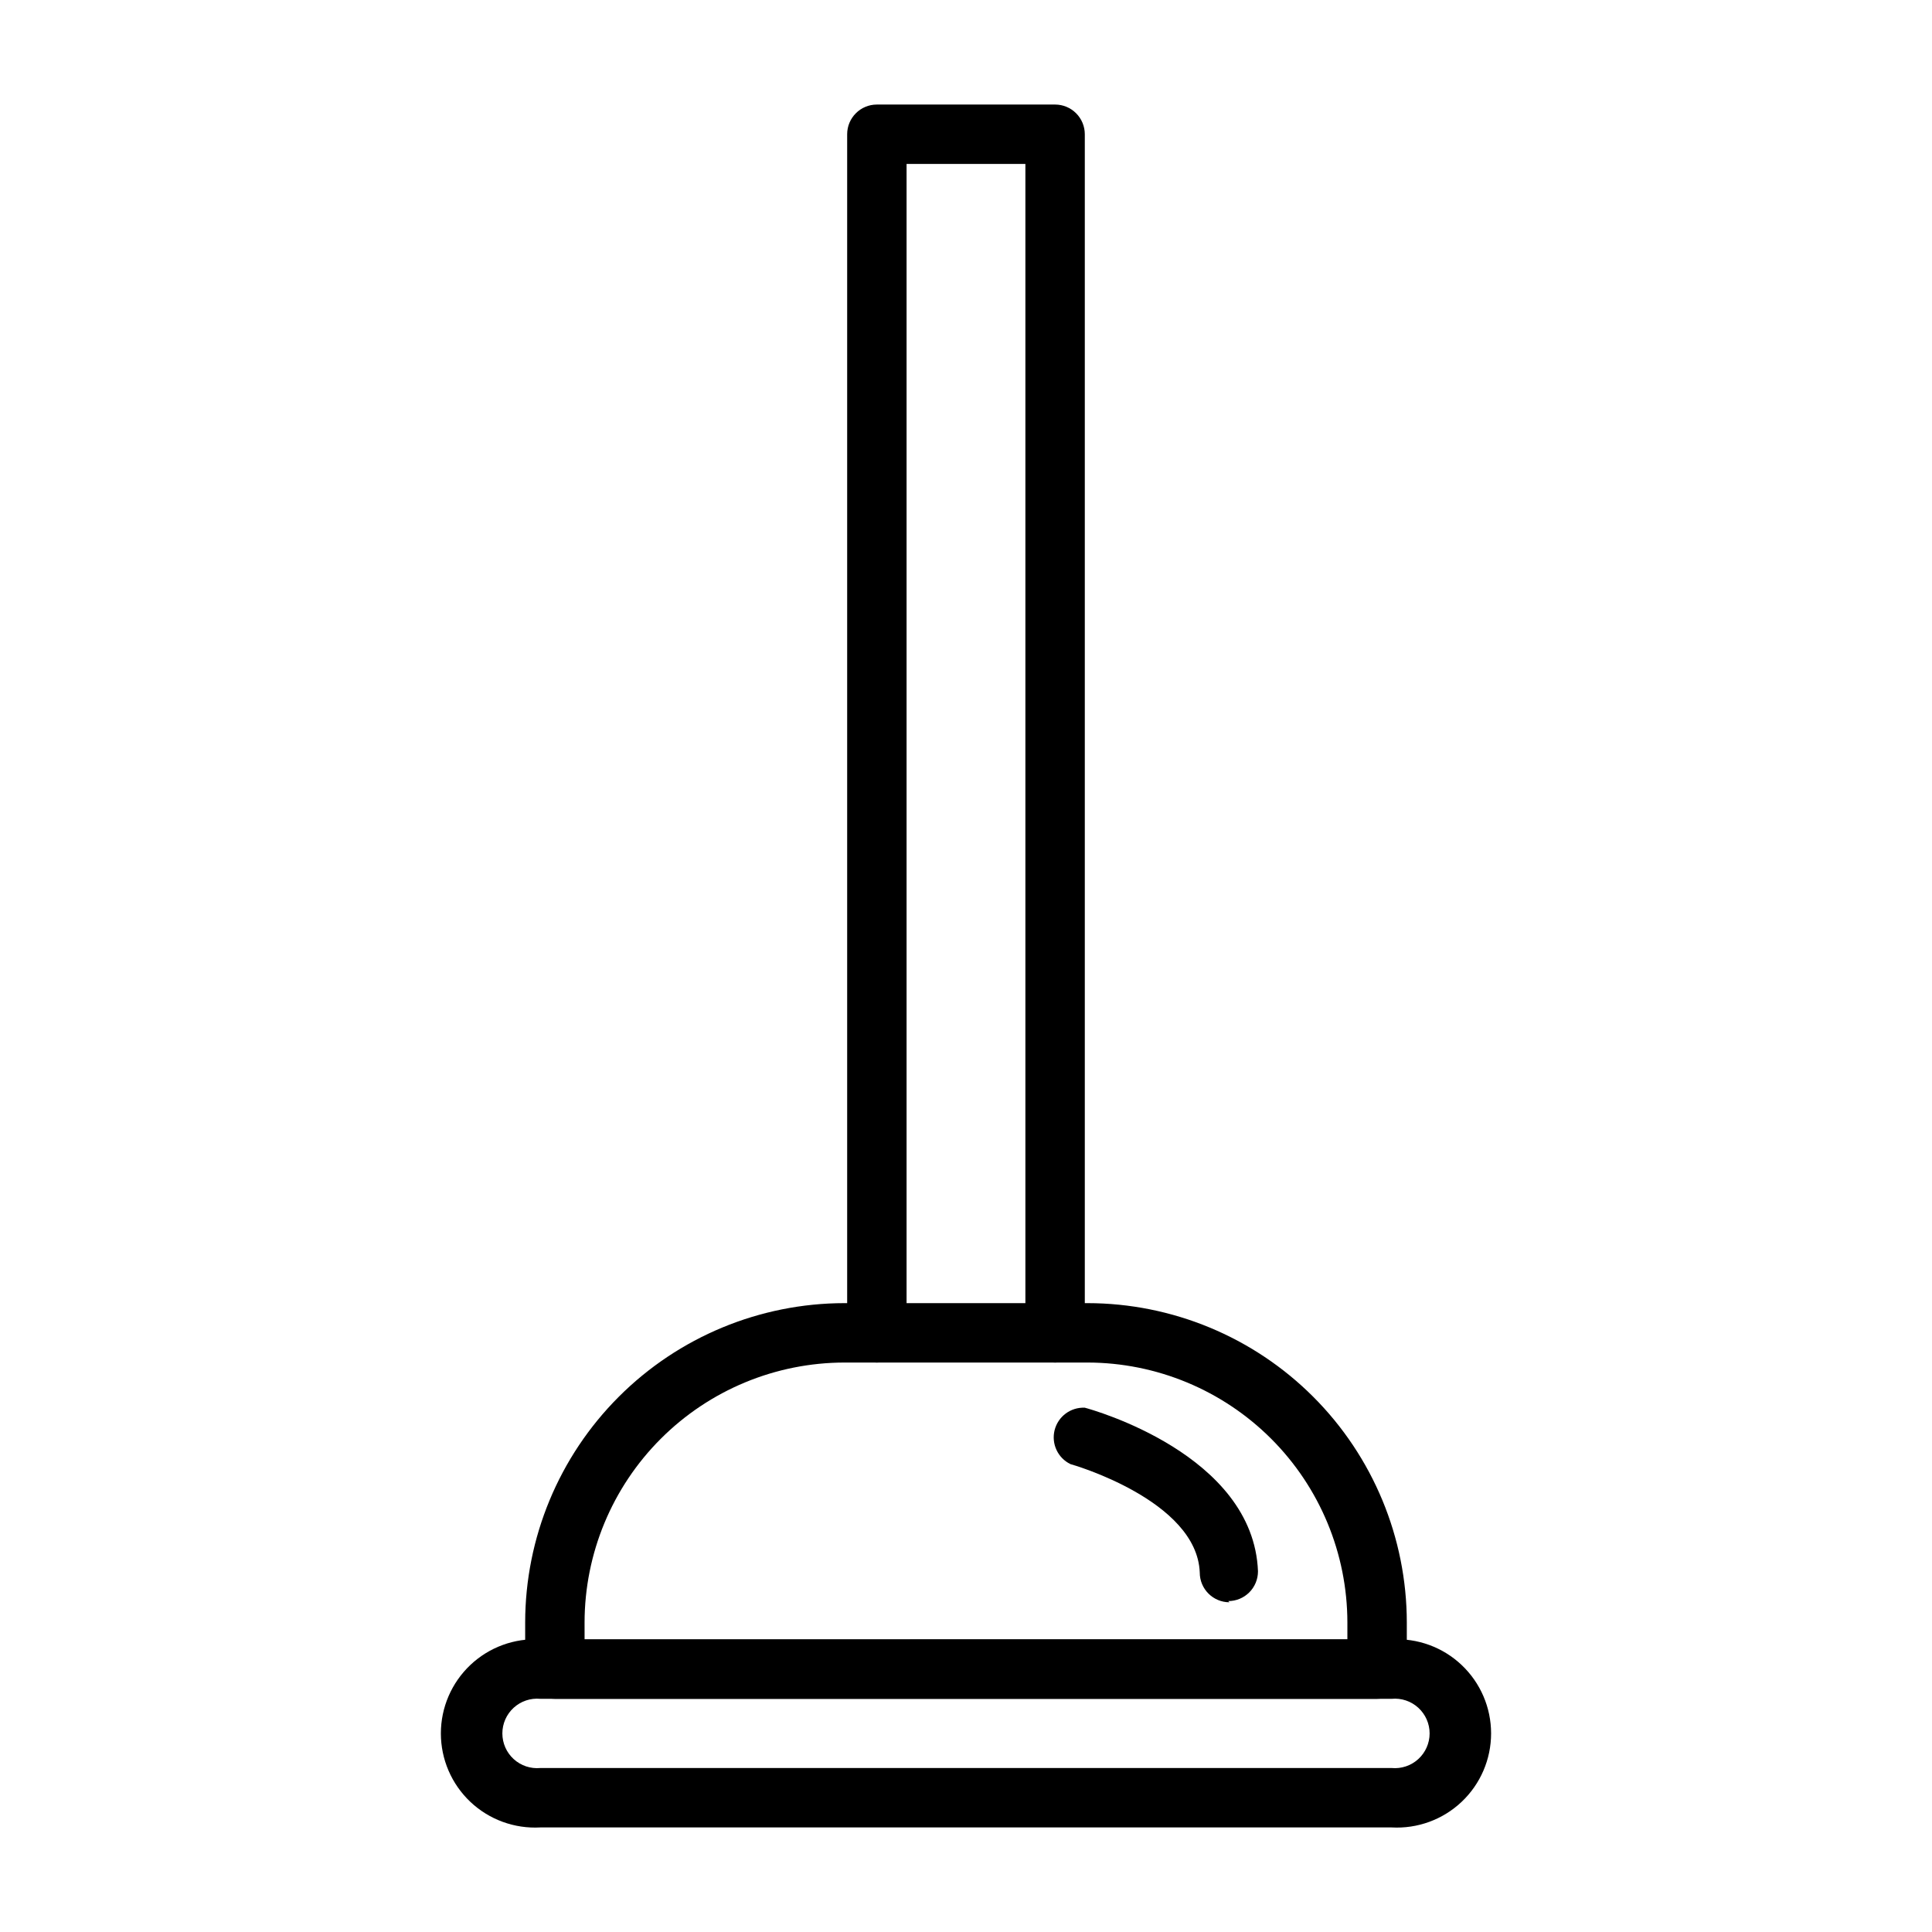
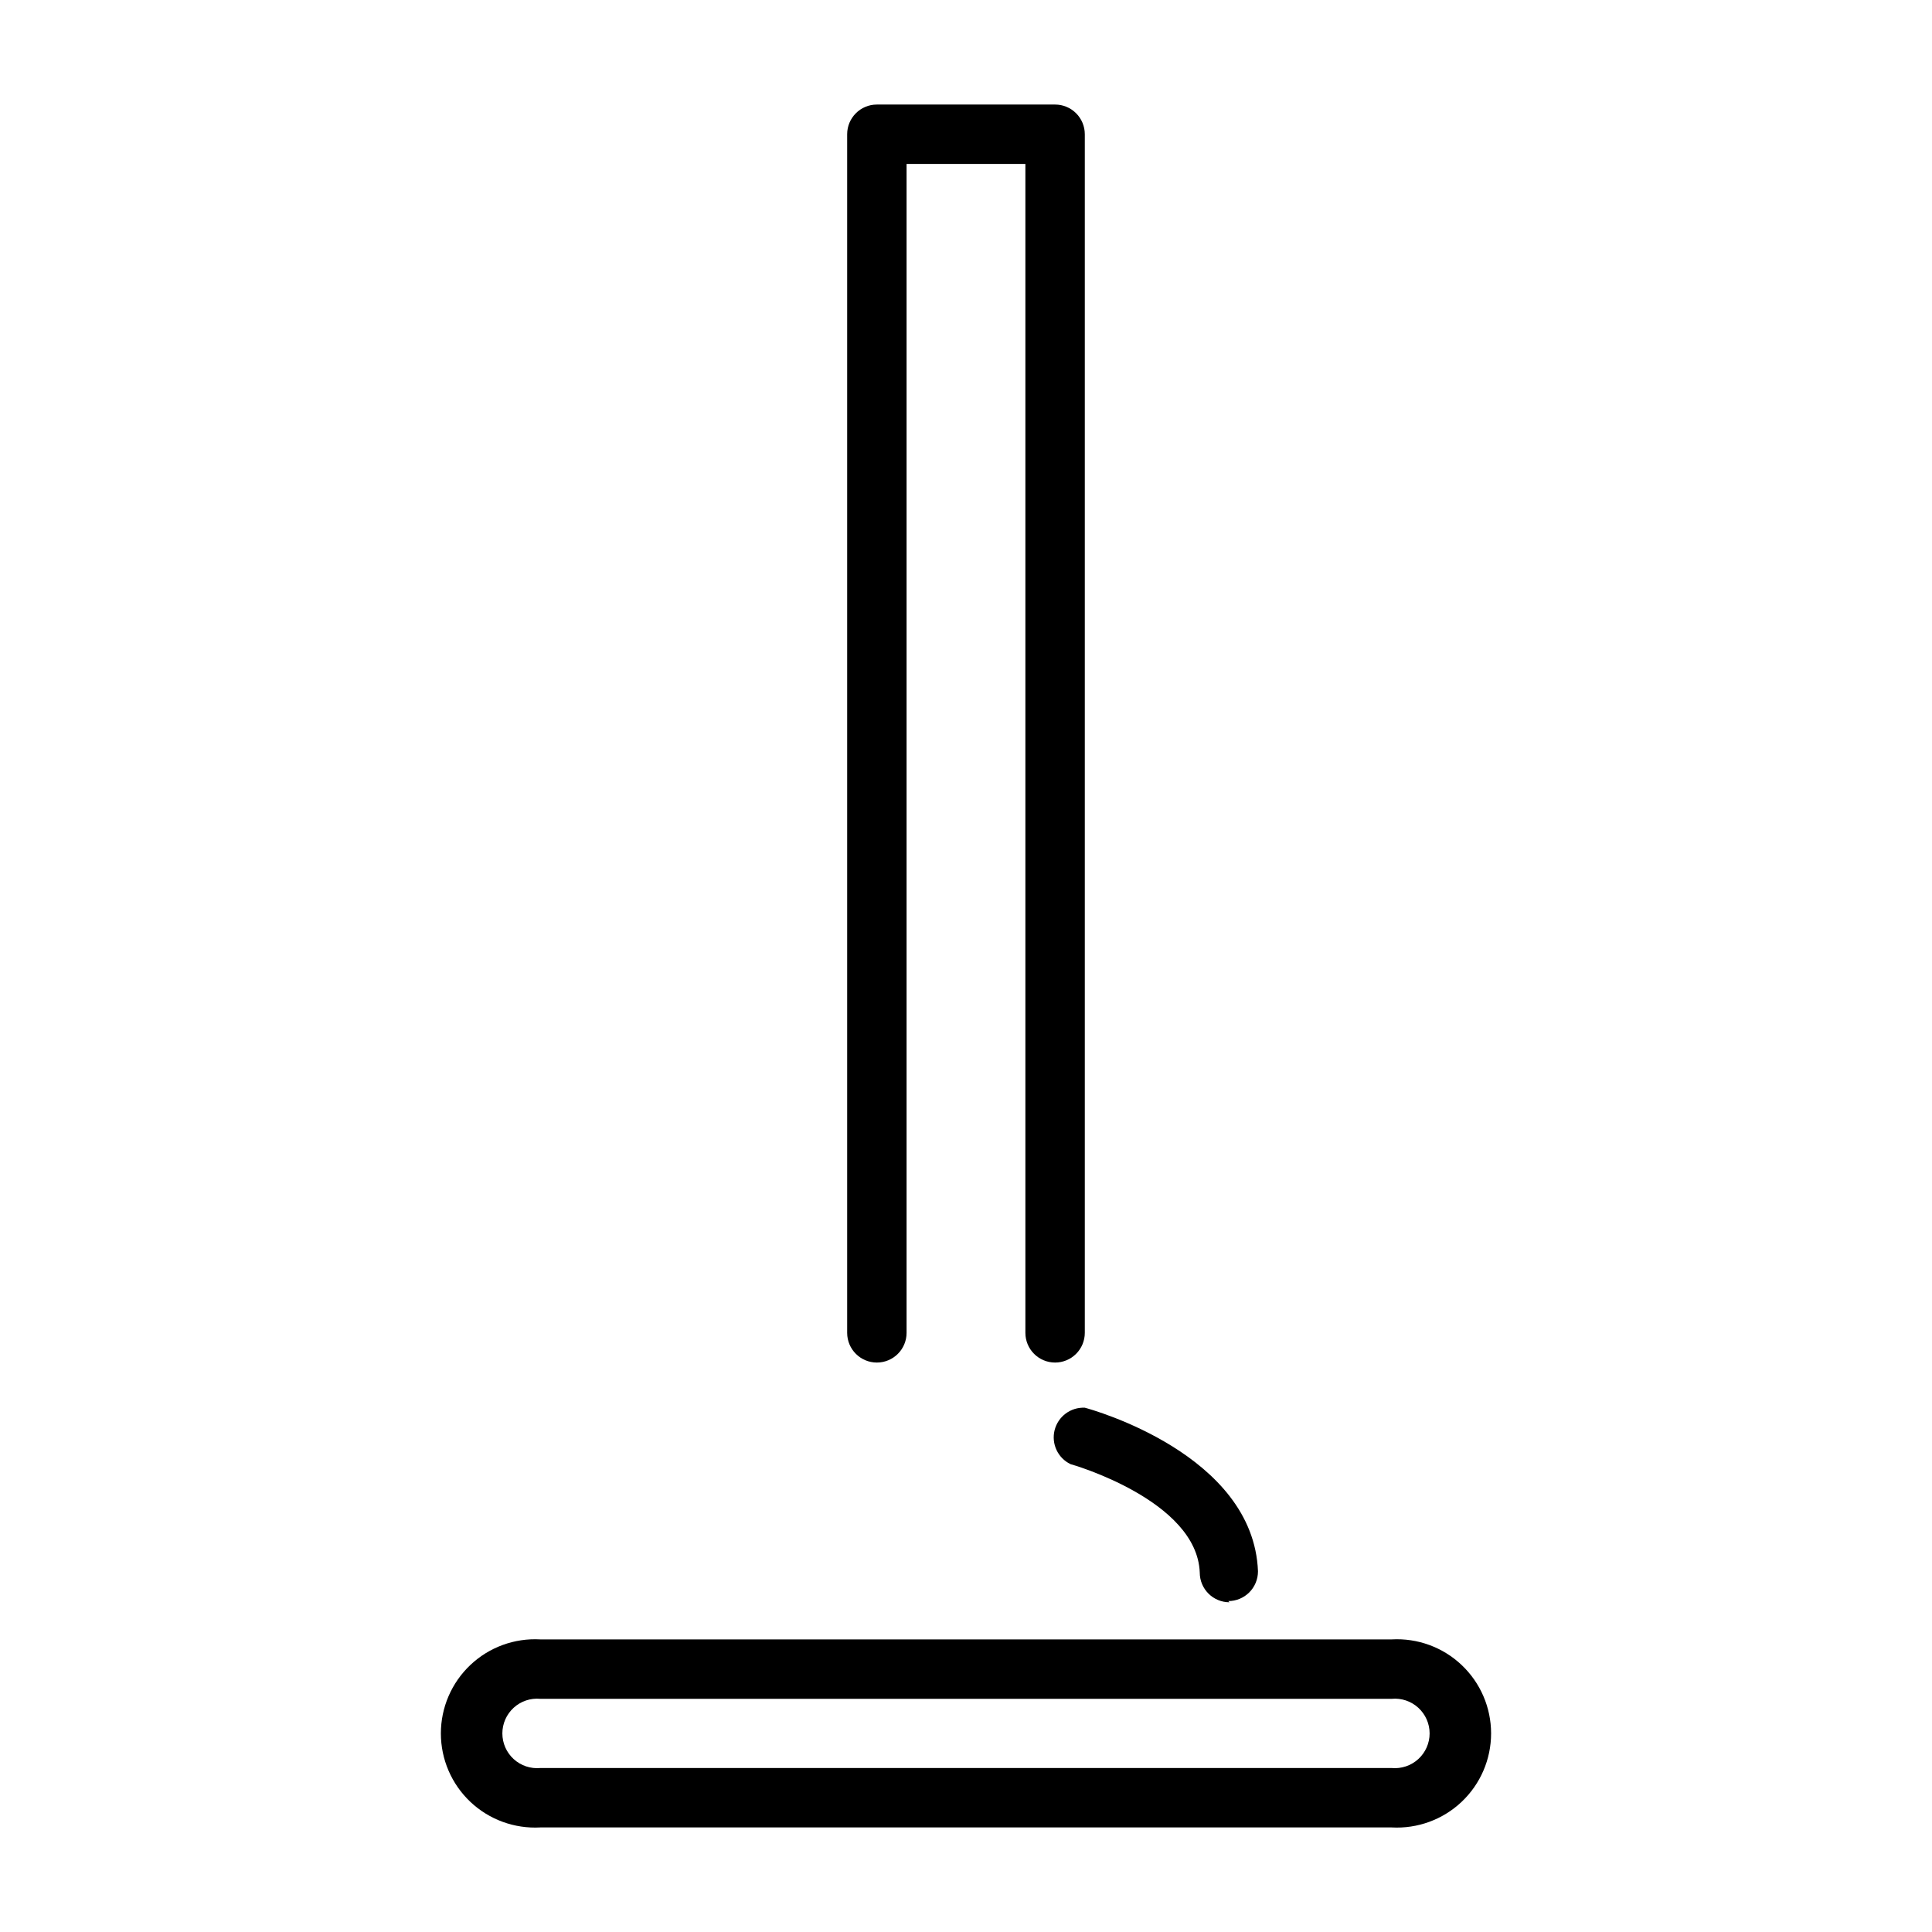
<svg xmlns="http://www.w3.org/2000/svg" fill="#000000" width="800px" height="800px" version="1.1" viewBox="144 144 512 512">
  <g>
    <path d="m512.8 628.29h-225.61c-6.852 0.383-13.559-2.07-18.543-6.781-4.984-4.715-7.812-11.273-7.812-18.137 0-6.859 2.828-13.418 7.812-18.133 4.984-4.715 11.691-7.168 18.543-6.781h225.61c6.852-0.387 13.559 2.066 18.543 6.781 4.988 4.715 7.812 11.273 7.812 18.133 0 6.863-2.824 13.422-7.812 18.137-4.984 4.711-11.691 7.164-18.543 6.781zm-225.61-34.086c-2.578-0.242-5.141 0.617-7.055 2.363-1.914 1.746-3.004 4.215-3.004 6.805 0 2.594 1.09 5.062 3.004 6.809 1.914 1.746 4.477 2.602 7.055 2.363h225.61c2.578 0.238 5.141-0.617 7.055-2.363 1.914-1.746 3.008-4.215 3.008-6.809 0-2.59-1.094-5.059-3.008-6.805s-4.477-2.606-7.055-2.363z" />
-     <path d="m508.95 594.2h-217.9c-4.348 0-7.875-3.527-7.875-7.875v-12.359c0.023-22.438 8.945-43.949 24.812-59.812 15.863-15.867 37.375-24.789 59.812-24.809h64.395c22.438 0.02 43.949 8.941 59.816 24.809 15.863 15.863 24.785 37.375 24.809 59.812v12.281c0.02 2.102-0.801 4.125-2.277 5.617-1.48 1.492-3.496 2.336-5.594 2.336zm-210.03-15.742 202.15-0.004v-4.488c-0.02-18.262-7.285-35.77-20.195-48.68-12.914-12.914-30.422-20.18-48.684-20.199h-64.395c-18.262 0.02-35.77 7.285-48.68 20.199-12.914 12.91-20.18 30.418-20.199 48.68z" />
    <path d="m423.61 505.09c-4.348 0-7.871-3.523-7.871-7.871v-309.77h-31.488v309.77c0 4.348-3.523 7.871-7.871 7.871-4.348 0-7.871-3.523-7.871-7.871v-317.64c0-4.348 3.523-7.871 7.871-7.871h47.23c2.09 0 4.09 0.828 5.566 2.305 1.477 1.477 2.309 3.477 2.309 5.566v317.64c0 2.086-0.832 4.09-2.309 5.566-1.477 1.477-3.477 2.305-5.566 2.305z" />
    <path d="m469.82 568.62c-4.348 0-7.871-3.523-7.871-7.871-0.707-19.129-33.852-28.652-34.242-28.734h-0.004c-3.371-1.621-5.133-5.394-4.219-9.02 0.918-3.629 4.262-6.109 8-5.938 1.812 0.473 44.715 12.359 45.895 43.375h-0.004c0 2.09-0.828 4.09-2.305 5.566-1.477 1.477-3.477 2.305-5.566 2.305z" />
  </g>
</svg>